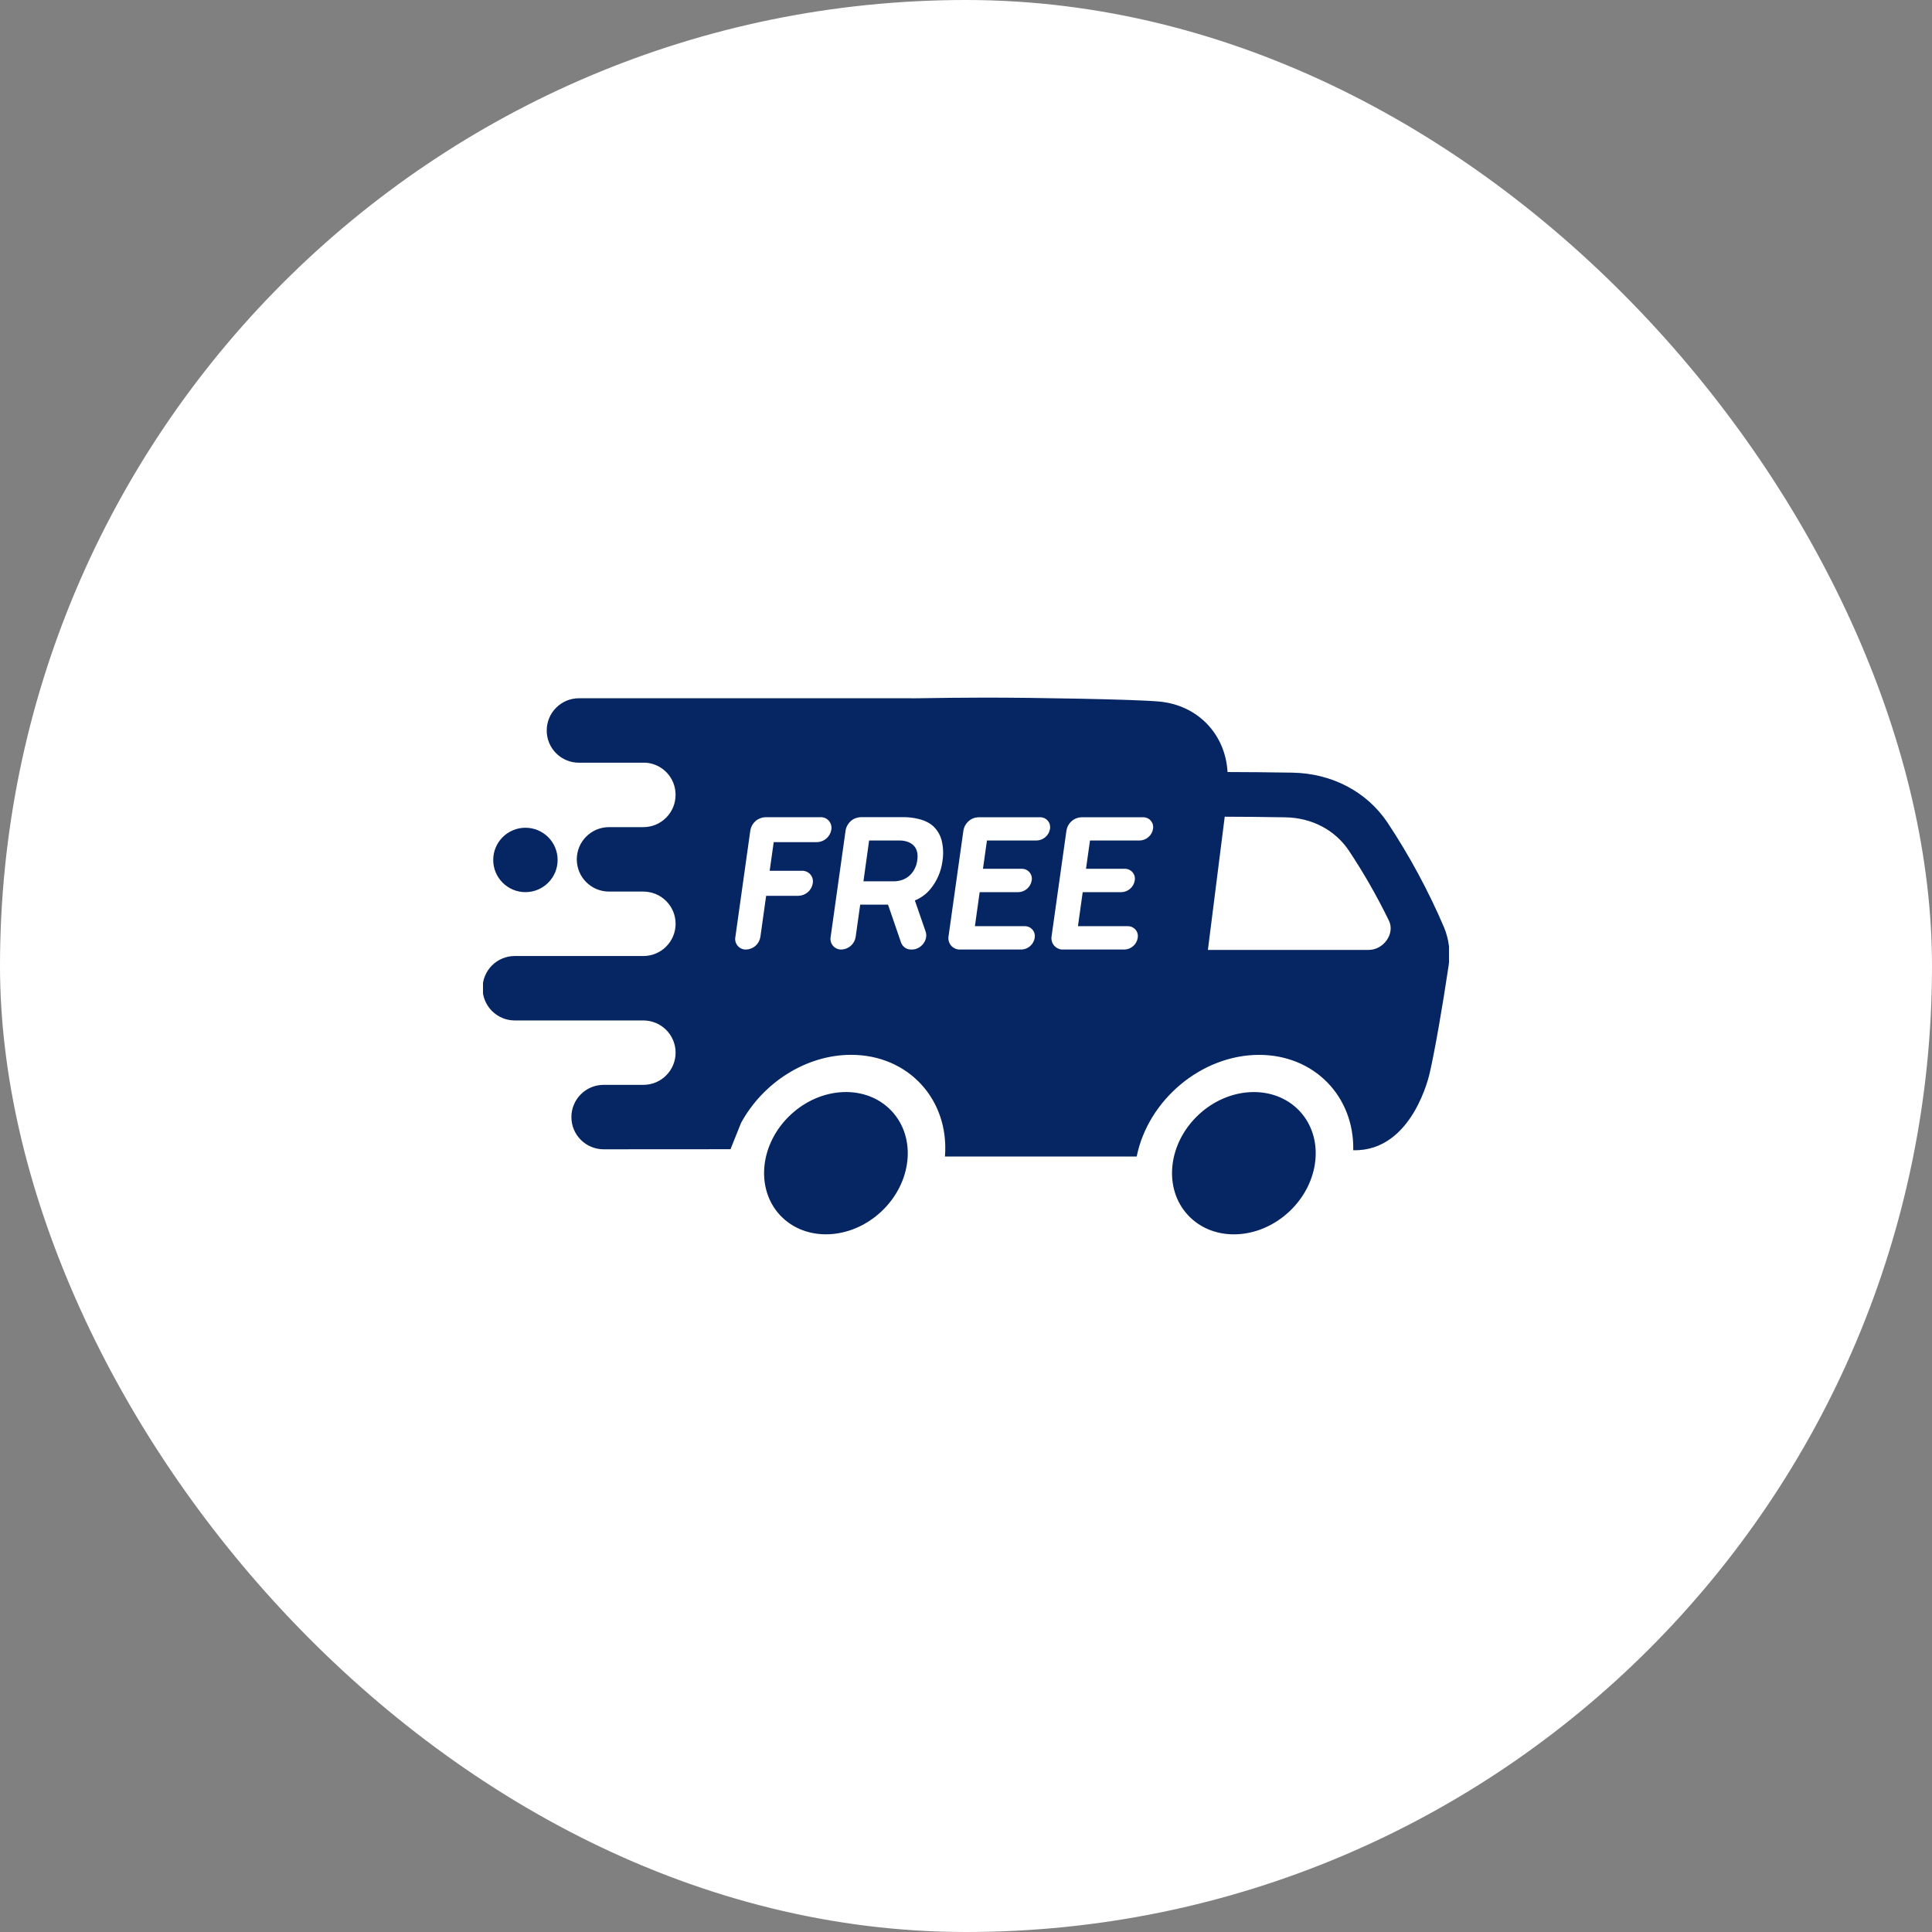
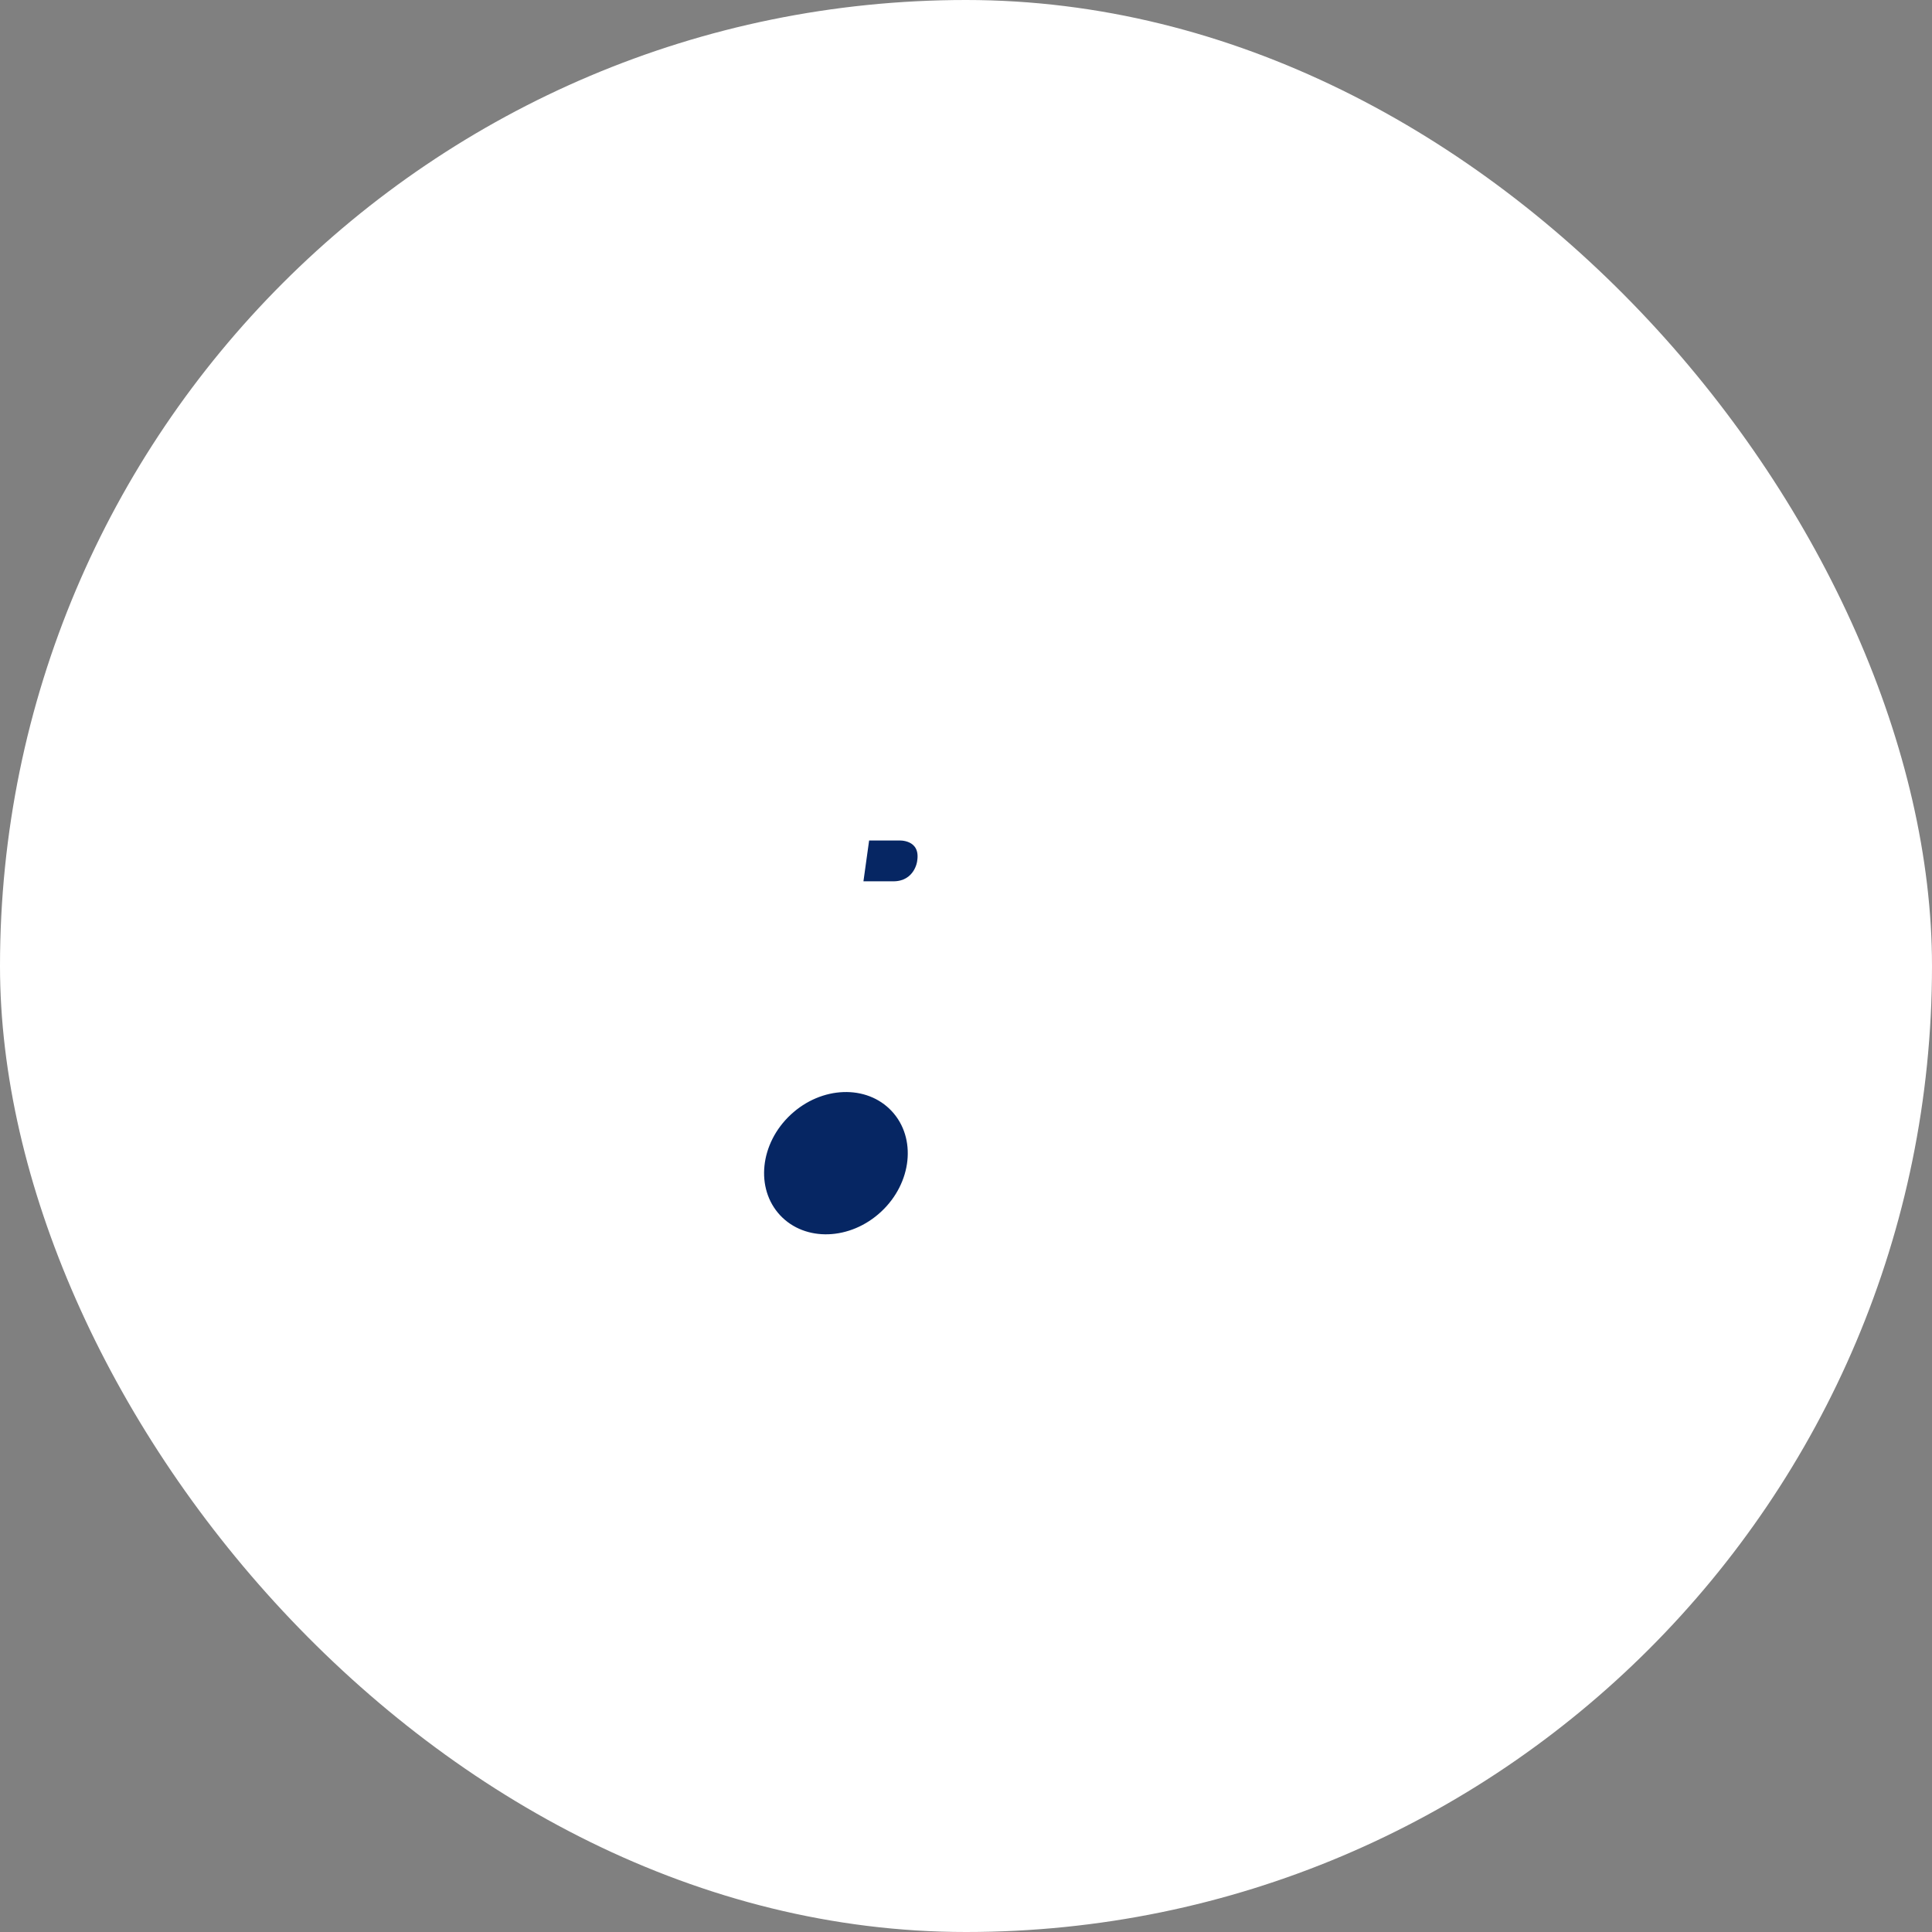
<svg xmlns="http://www.w3.org/2000/svg" width="48" height="48" viewBox="0 0 48 48" fill="none">
  <rect x="0" y="0" width="48" height="48" fill="#808080" stroke="none" />
  <rect width="48" height="48" rx="24" fill="#fff" />
  <g clip-path="url(#clip0_333_5267)">
    <path d="M21.892 30.104C22.658 29.39 22.776 28.272 22.155 27.606C21.535 26.94 20.411 26.98 19.645 27.694C18.879 28.408 18.761 29.526 19.381 30.192C20.002 30.857 21.126 30.818 21.892 30.104Z" fill="#062663" />
-     <path d="M32.027 30.105C32.793 29.391 32.911 28.272 32.291 27.607C31.67 26.941 30.546 26.98 29.78 27.694C29.014 28.409 28.896 29.527 29.517 30.192C30.137 30.858 31.261 30.819 32.027 30.105Z" fill="#062663" />
-     <path d="M13.854 21.365C13.854 20.923 13.496 20.565 13.054 20.565C12.612 20.565 12.254 20.923 12.254 21.365C12.254 21.807 12.612 22.165 13.054 22.165C13.496 22.165 13.854 21.807 13.854 21.365Z" fill="#062663" />
-     <path d="M28.241 28.732C28.526 27.325 29.854 26.208 31.282 26.208C32.657 26.208 33.648 27.244 33.621 28.577C35.108 28.616 35.521 26.658 35.521 26.658C35.647 26.11 35.834 25.043 35.99 23.995C36.041 23.672 36.002 23.34 35.876 23.038C35.488 22.131 35.018 21.26 34.473 20.438C33.957 19.668 33.092 19.213 32.105 19.196C31.516 19.187 30.938 19.181 30.502 19.181L30.498 19.177C30.442 18.236 29.756 17.515 28.793 17.429C28.166 17.373 25.683 17.332 24.492 17.332C24.018 17.332 23.339 17.339 22.652 17.35V17.348H22.646H14.384C14.279 17.348 14.175 17.368 14.078 17.408C13.98 17.449 13.892 17.508 13.818 17.582C13.743 17.656 13.684 17.744 13.644 17.842C13.604 17.939 13.583 18.043 13.583 18.148V18.152C13.583 18.363 13.667 18.566 13.817 18.715C13.966 18.865 14.169 18.949 14.38 18.949H16.046C16.246 18.964 16.434 19.054 16.571 19.201C16.708 19.348 16.784 19.542 16.784 19.743V19.747C16.784 19.852 16.764 19.957 16.724 20.054C16.684 20.151 16.625 20.24 16.551 20.314C16.476 20.389 16.388 20.448 16.291 20.489C16.194 20.529 16.09 20.55 15.984 20.55H15.13C14.918 20.55 14.715 20.634 14.565 20.784C14.414 20.934 14.33 21.138 14.33 21.35C14.33 21.455 14.351 21.559 14.391 21.657C14.431 21.754 14.49 21.842 14.564 21.916C14.639 21.991 14.727 22.05 14.824 22.09C14.921 22.13 15.025 22.151 15.13 22.151H15.984C16.197 22.151 16.4 22.235 16.55 22.385C16.701 22.535 16.785 22.739 16.785 22.951C16.785 23.164 16.701 23.367 16.55 23.518C16.4 23.668 16.197 23.752 15.984 23.752H12.789C12.577 23.752 12.373 23.836 12.223 23.986C12.073 24.136 11.989 24.34 11.989 24.552C11.989 24.765 12.073 24.968 12.223 25.118C12.373 25.268 12.577 25.353 12.789 25.353H15.984C16.197 25.353 16.4 25.437 16.55 25.587C16.701 25.738 16.785 25.941 16.785 26.154C16.785 26.366 16.7 26.569 16.55 26.719C16.4 26.869 16.197 26.953 15.984 26.953H14.996C14.784 26.953 14.581 27.037 14.43 27.188C14.28 27.338 14.196 27.541 14.196 27.753C14.196 27.966 14.28 28.169 14.43 28.319C14.581 28.469 14.784 28.554 14.996 28.554L18.149 28.552L18.411 27.899C18.948 26.909 20.016 26.207 21.146 26.207C22.575 26.207 23.589 27.326 23.477 28.733H28.241M20.3 20.923H19.226C19.225 20.923 19.224 20.923 19.223 20.924C19.222 20.924 19.222 20.925 19.222 20.926L19.123 21.63C19.122 21.63 19.122 21.631 19.123 21.631C19.123 21.632 19.123 21.632 19.123 21.633C19.124 21.633 19.124 21.634 19.125 21.634C19.125 21.634 19.126 21.634 19.126 21.634H19.926C19.965 21.633 20.004 21.641 20.04 21.657C20.076 21.672 20.108 21.696 20.134 21.726C20.159 21.756 20.178 21.791 20.188 21.829C20.198 21.867 20.2 21.906 20.193 21.945C20.18 22.03 20.137 22.108 20.072 22.164C20.007 22.221 19.925 22.253 19.839 22.256H19.038C19.037 22.256 19.036 22.256 19.036 22.257C19.035 22.257 19.034 22.258 19.034 22.259L18.891 23.28C18.877 23.365 18.834 23.443 18.769 23.5C18.705 23.556 18.622 23.589 18.536 23.591C18.497 23.592 18.458 23.585 18.422 23.569C18.386 23.553 18.354 23.529 18.329 23.5C18.303 23.47 18.285 23.435 18.274 23.397C18.264 23.359 18.262 23.319 18.27 23.28L18.642 20.631C18.657 20.541 18.702 20.46 18.77 20.4C18.839 20.34 18.926 20.306 19.017 20.303H20.387C20.426 20.302 20.465 20.309 20.501 20.325C20.537 20.341 20.569 20.365 20.594 20.395C20.62 20.424 20.639 20.46 20.649 20.498C20.659 20.535 20.661 20.575 20.654 20.614C20.64 20.698 20.597 20.775 20.532 20.832C20.468 20.888 20.386 20.92 20.3 20.923ZM23.172 20.514C23.283 20.613 23.362 20.744 23.397 20.889C23.436 21.053 23.442 21.224 23.416 21.39C23.383 21.65 23.277 21.895 23.109 22.096C23.007 22.217 22.878 22.311 22.731 22.371C22.73 22.372 22.73 22.373 22.73 22.374C22.73 22.375 22.73 22.376 22.731 22.376L22.997 23.145C23.069 23.351 22.885 23.591 22.656 23.591H22.641C22.585 23.593 22.53 23.577 22.485 23.545C22.439 23.514 22.404 23.468 22.386 23.416L22.064 22.479C22.063 22.478 22.062 22.477 22.062 22.477C22.061 22.476 22.06 22.476 22.059 22.476H21.375C21.374 22.476 21.373 22.477 21.372 22.477C21.372 22.478 21.371 22.479 21.371 22.479L21.258 23.28C21.245 23.365 21.202 23.442 21.137 23.499C21.072 23.556 20.99 23.588 20.904 23.591C20.865 23.592 20.826 23.584 20.79 23.568C20.754 23.552 20.722 23.529 20.696 23.499C20.671 23.469 20.652 23.434 20.642 23.396C20.632 23.358 20.63 23.319 20.637 23.28L21.009 20.631C21.024 20.541 21.07 20.459 21.138 20.399C21.206 20.339 21.294 20.305 21.384 20.302H22.444C22.444 20.302 22.909 20.288 23.172 20.514ZM26.087 20.592C26.075 20.671 26.035 20.744 25.974 20.796C25.914 20.849 25.837 20.88 25.756 20.882H24.524C24.523 20.882 24.522 20.882 24.521 20.883C24.521 20.884 24.52 20.884 24.52 20.885L24.422 21.581C24.422 21.581 24.422 21.582 24.422 21.582C24.422 21.583 24.422 21.584 24.423 21.584C24.423 21.584 24.423 21.585 24.424 21.585C24.424 21.585 24.425 21.585 24.426 21.585H25.383C25.419 21.584 25.456 21.591 25.489 21.606C25.523 21.621 25.553 21.643 25.577 21.671C25.601 21.699 25.618 21.732 25.628 21.767C25.637 21.802 25.639 21.84 25.632 21.876C25.619 21.955 25.579 22.027 25.519 22.08C25.459 22.133 25.382 22.163 25.301 22.166H24.344C24.343 22.166 24.342 22.166 24.341 22.167C24.34 22.167 24.34 22.168 24.339 22.169L24.222 23.006C24.222 23.007 24.222 23.009 24.223 23.009C24.224 23.01 24.225 23.011 24.226 23.011H25.457C25.494 23.01 25.53 23.017 25.564 23.032C25.598 23.047 25.627 23.069 25.651 23.096C25.675 23.124 25.692 23.157 25.702 23.192C25.712 23.228 25.713 23.265 25.707 23.301C25.694 23.38 25.654 23.453 25.593 23.506C25.533 23.559 25.456 23.589 25.376 23.591H23.848C23.806 23.592 23.766 23.583 23.728 23.566C23.69 23.549 23.657 23.524 23.63 23.493C23.603 23.462 23.584 23.425 23.573 23.385C23.562 23.346 23.559 23.304 23.566 23.263L23.936 20.633C23.951 20.543 23.997 20.461 24.065 20.401C24.133 20.341 24.22 20.307 24.311 20.304H25.839C25.875 20.303 25.911 20.311 25.944 20.325C25.978 20.34 26.007 20.362 26.031 20.39C26.055 20.417 26.072 20.449 26.082 20.484C26.091 20.519 26.093 20.556 26.087 20.592ZM28.647 20.592C28.634 20.671 28.594 20.744 28.534 20.796C28.474 20.849 28.397 20.88 28.316 20.882H27.084C27.083 20.882 27.082 20.882 27.081 20.883C27.081 20.884 27.08 20.884 27.08 20.885L26.982 21.581C26.982 21.581 26.982 21.582 26.982 21.582C26.982 21.583 26.983 21.584 26.983 21.584C26.983 21.584 26.984 21.585 26.984 21.585C26.985 21.585 26.985 21.585 26.986 21.585H27.943C27.98 21.584 28.016 21.591 28.05 21.606C28.083 21.621 28.113 21.643 28.137 21.671C28.161 21.699 28.178 21.732 28.188 21.767C28.198 21.802 28.199 21.84 28.192 21.876C28.18 21.955 28.14 22.027 28.079 22.08C28.019 22.133 27.942 22.163 27.862 22.166H26.903C26.902 22.166 26.902 22.166 26.901 22.167C26.9 22.167 26.899 22.168 26.899 22.169L26.782 23.006C26.782 23.007 26.782 23.009 26.783 23.009C26.784 23.01 26.785 23.011 26.786 23.011H28.017C28.054 23.01 28.09 23.017 28.124 23.032C28.157 23.047 28.187 23.069 28.211 23.096C28.235 23.124 28.252 23.157 28.262 23.192C28.272 23.228 28.273 23.265 28.267 23.301C28.254 23.38 28.214 23.453 28.153 23.506C28.093 23.559 28.016 23.589 27.936 23.591H26.407C26.366 23.592 26.325 23.583 26.288 23.566C26.25 23.549 26.217 23.524 26.19 23.493C26.163 23.462 26.143 23.425 26.133 23.385C26.122 23.346 26.119 23.304 26.126 23.263L26.496 20.633C26.511 20.543 26.556 20.461 26.625 20.401C26.693 20.341 26.78 20.307 26.871 20.304H28.399C28.435 20.303 28.471 20.311 28.504 20.325C28.538 20.34 28.567 20.362 28.591 20.39C28.614 20.417 28.632 20.449 28.642 20.484C28.651 20.519 28.653 20.556 28.647 20.592ZM30.428 20.291C30.847 20.291 31.389 20.297 31.933 20.306C32.592 20.317 33.168 20.619 33.514 21.136C33.884 21.693 34.216 22.274 34.508 22.875C34.663 23.19 34.379 23.6 34.006 23.6H30.01L30.428 20.291Z" fill="#062663" />
    <path d="M22.193 21.896H21.452L21.593 20.882H22.333C22.333 20.882 22.876 20.847 22.787 21.389C22.79 21.389 22.727 21.896 22.193 21.896Z" fill="#062663" />
  </g>
  <defs>
    <clipPath id="clip0_333_5267">
      <rect width="24" height="24" fill="#062663" transform="translate(12 12)" />
    </clipPath>
  </defs>
</svg>